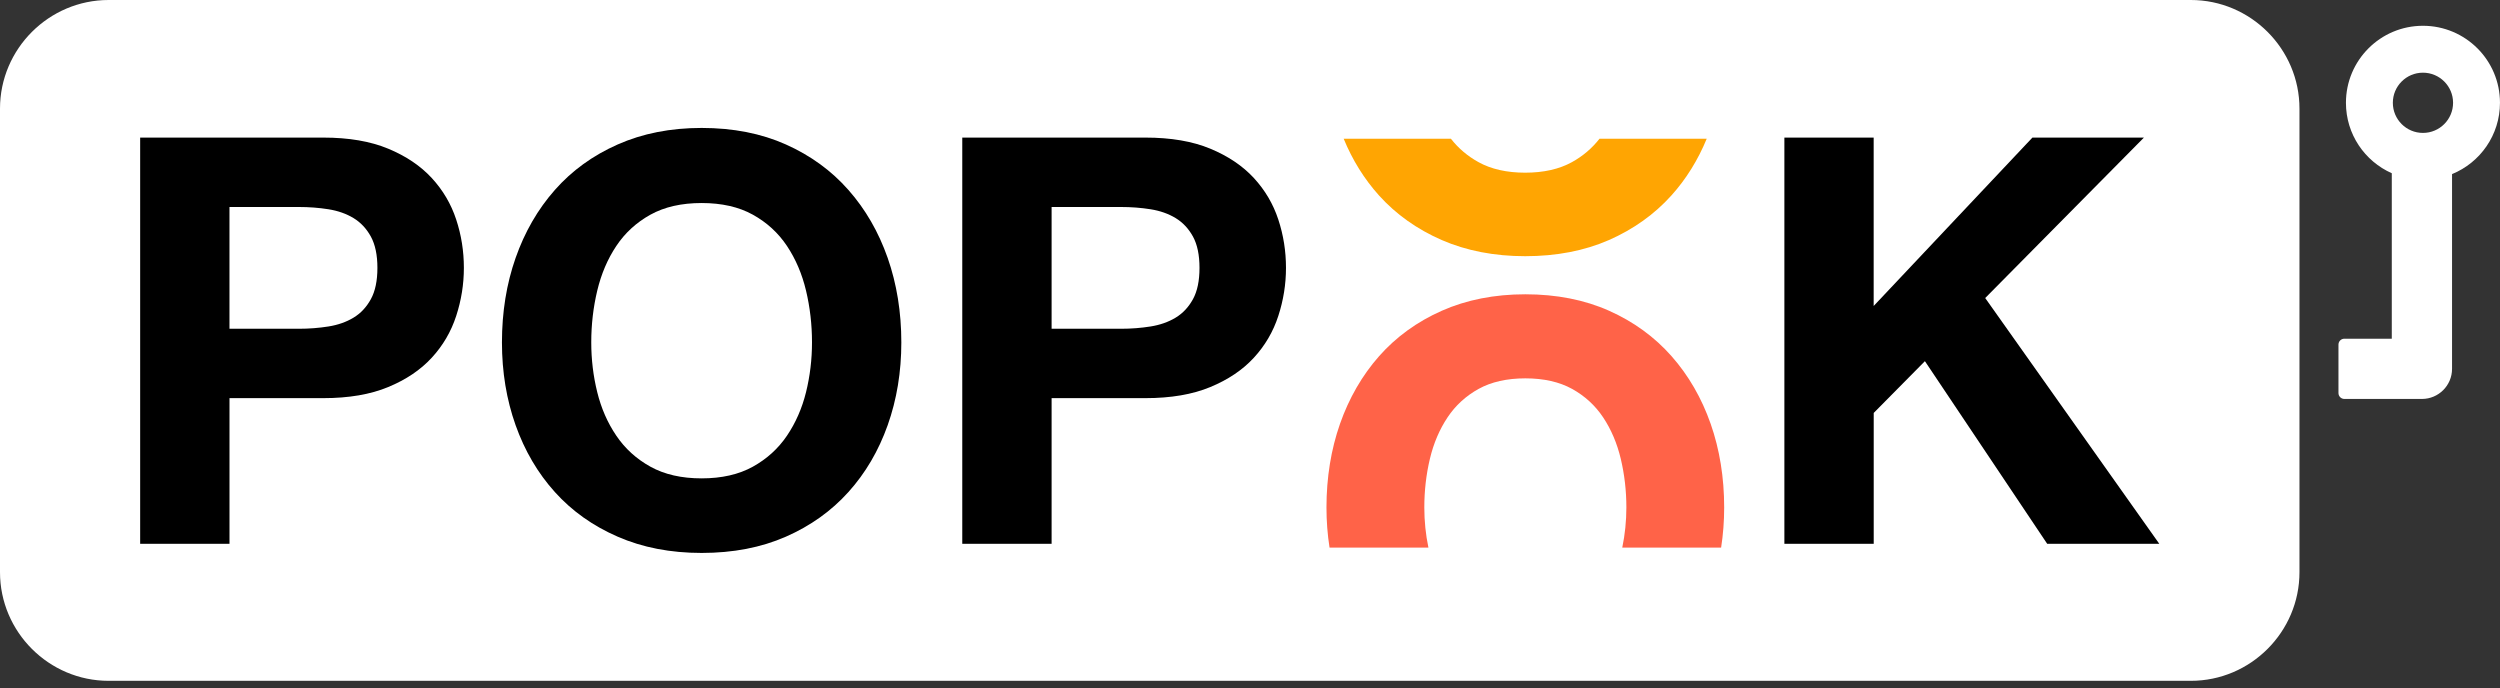
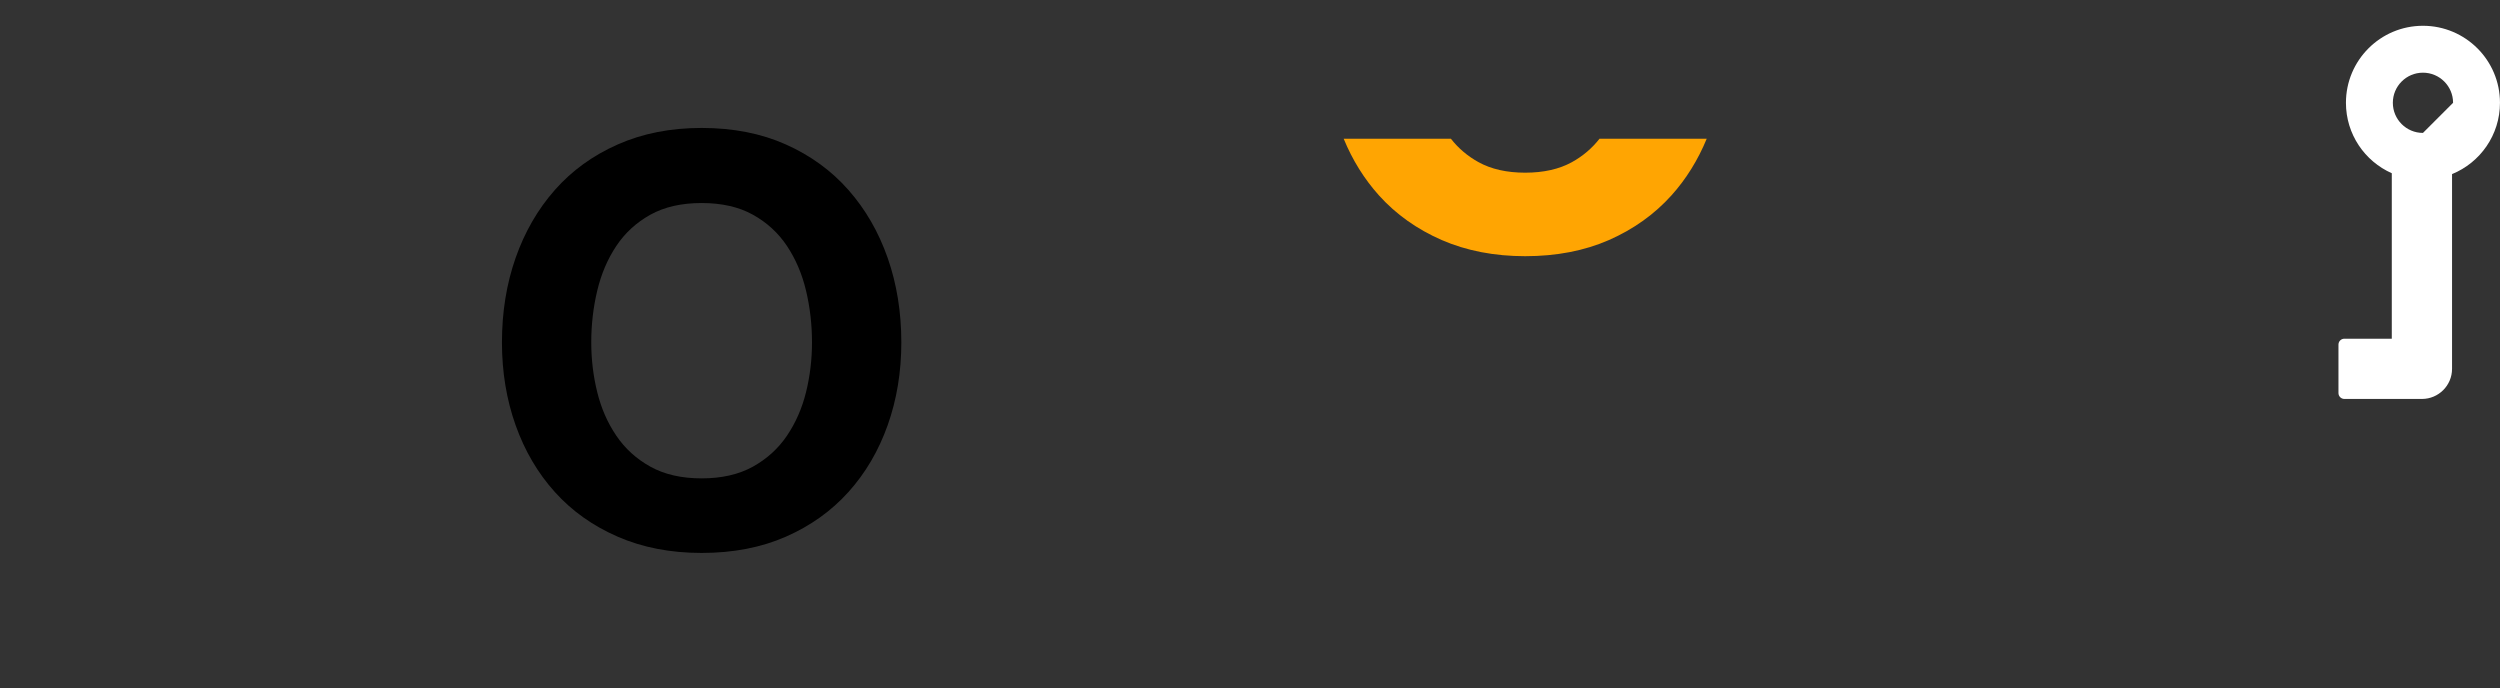
<svg xmlns="http://www.w3.org/2000/svg" width="109" height="30" viewBox="0 0 109 30" fill="none">
  <rect x="0" y="0" width="109" height="30" fill="#333333" stroke="none" />
-   <path d="M95.521 0H4.736C2.131 0 0 2.131 0 4.736V24.948C0 27.553 2.131 29.684 4.736 29.684H95.521C98.126 29.684 100.257 27.553 100.257 24.948V4.736C100.257 2.131 98.126 0 95.521 0Z" fill="white" />
-   <path d="M14.098 5.999C15.206 5.999 16.149 6.16 16.926 6.483C17.703 6.806 18.336 7.232 18.823 7.76C19.311 8.289 19.667 8.893 19.89 9.571C20.114 10.249 20.225 10.952 20.225 11.679C20.225 12.39 20.114 13.089 19.89 13.775C19.667 14.461 19.311 15.069 18.823 15.598C18.336 16.128 17.703 16.554 16.926 16.875C16.149 17.198 15.206 17.359 14.098 17.359H10.006V23.71H6.111V5.999H14.098ZM13.032 14.334C13.478 14.334 13.908 14.3 14.322 14.234C14.735 14.168 15.099 14.04 15.413 13.85C15.728 13.66 15.979 13.391 16.17 13.043C16.36 12.696 16.455 12.241 16.455 11.679C16.455 11.117 16.359 10.662 16.17 10.315C15.979 9.968 15.727 9.699 15.413 9.508C15.099 9.318 14.736 9.19 14.322 9.124C13.908 9.058 13.478 9.025 13.032 9.025H10.005V14.333H13.032V14.334Z" fill="black" />
  <path d="M22.48 11.246C22.877 10.114 23.448 9.125 24.192 8.282C24.936 7.438 25.849 6.778 26.933 6.298C28.015 5.819 29.235 5.578 30.591 5.578C31.964 5.578 33.187 5.818 34.263 6.298C35.337 6.778 36.247 7.438 36.991 8.282C37.735 9.125 38.306 10.114 38.703 11.246C39.099 12.379 39.298 13.607 39.298 14.93C39.298 16.22 39.099 17.422 38.703 18.538C38.306 19.654 37.735 20.627 36.991 21.453C36.247 22.28 35.337 22.929 34.263 23.4C33.187 23.872 31.964 24.108 30.591 24.108C29.235 24.108 28.015 23.872 26.933 23.4C25.849 22.929 24.936 22.28 24.192 21.453C23.448 20.627 22.877 19.654 22.48 18.538C22.084 17.422 21.885 16.219 21.885 14.93C21.885 13.606 22.083 12.378 22.48 11.246ZM26.04 17.099C26.213 17.803 26.49 18.435 26.871 18.996C27.252 19.559 27.748 20.009 28.359 20.348C28.971 20.687 29.715 20.857 30.591 20.857C31.468 20.857 32.212 20.687 32.824 20.348C33.435 20.009 33.931 19.559 34.312 18.996C34.692 18.434 34.969 17.802 35.143 17.099C35.316 16.397 35.403 15.673 35.403 14.928C35.403 14.151 35.316 13.4 35.143 12.672C34.97 11.945 34.692 11.295 34.312 10.724C33.931 10.153 33.435 9.699 32.824 9.36C32.212 9.021 31.467 8.852 30.591 8.852C29.715 8.852 28.971 9.021 28.359 9.36C27.748 9.699 27.252 10.153 26.871 10.724C26.49 11.295 26.214 11.944 26.04 12.672C25.866 13.4 25.779 14.151 25.779 14.928C25.779 15.674 25.866 16.397 26.04 17.099Z" fill="black" />
-   <path d="M49.942 5.999C51.05 5.999 51.993 6.16 52.77 6.483C53.547 6.806 54.18 7.232 54.667 7.76C55.155 8.289 55.511 8.893 55.734 9.571C55.958 10.249 56.069 10.952 56.069 11.679C56.069 12.39 55.958 13.089 55.734 13.775C55.511 14.461 55.155 15.069 54.667 15.598C54.18 16.128 53.546 16.554 52.77 16.875C51.993 17.198 51.05 17.359 49.942 17.359H45.85V23.71H41.955V5.999H49.942ZM48.876 14.334C49.323 14.334 49.753 14.3 50.166 14.234C50.578 14.168 50.943 14.04 51.257 13.85C51.572 13.66 51.823 13.391 52.014 13.043C52.204 12.696 52.298 12.241 52.298 11.679C52.298 11.117 52.203 10.662 52.014 10.315C51.823 9.968 51.571 9.699 51.257 9.508C50.943 9.318 50.579 9.19 50.166 9.124C49.752 9.058 49.322 9.025 48.876 9.025H45.85V14.333H48.876V14.334Z" fill="black" />
-   <path d="M81.692 5.999V13.341L88.613 5.999H93.475L86.555 12.994L94.145 23.71H89.258L83.926 15.747L81.694 18.004V23.709H77.799V5.999H81.692Z" fill="black" />
  <path d="M69.738 6.049C69.415 6.463 69.013 6.806 68.537 7.069C67.984 7.375 67.299 7.529 66.498 7.529C65.697 7.529 65.011 7.374 64.46 7.068C63.984 6.805 63.581 6.462 63.259 6.048H58.584C58.966 6.978 59.483 7.809 60.124 8.521C60.864 9.343 61.785 9.997 62.861 10.466C63.935 10.934 65.159 11.17 66.499 11.17C67.855 11.17 69.083 10.934 70.15 10.466C71.218 9.997 72.134 9.343 72.873 8.522C73.514 7.81 74.031 6.978 74.413 6.049H69.738Z" fill="#FFA502" />
-   <path d="M62.279 23.874C62.16 23.306 62.1 22.719 62.1 22.124C62.1 21.396 62.182 20.68 62.345 19.998C62.505 19.326 62.764 18.719 63.114 18.196C63.457 17.68 63.913 17.263 64.466 16.957C65.018 16.651 65.704 16.496 66.505 16.496C67.305 16.496 67.991 16.651 68.543 16.956C69.097 17.262 69.552 17.68 69.896 18.196C70.245 18.72 70.504 19.327 70.664 19.998C70.827 20.68 70.91 21.395 70.91 22.124C70.91 22.718 70.849 23.306 70.731 23.874H75.041C75.129 23.308 75.174 22.724 75.174 22.124C75.174 20.822 74.976 19.596 74.585 18.479C74.192 17.358 73.619 16.366 72.88 15.53C72.141 14.691 71.224 14.025 70.156 13.549C69.089 13.072 67.86 12.831 66.504 12.831C65.163 12.831 63.939 13.072 62.865 13.548C61.788 14.024 60.868 14.691 60.128 15.53C59.39 16.366 58.817 17.358 58.424 18.479C58.033 19.596 57.834 20.822 57.834 22.124C57.834 22.724 57.879 23.308 57.968 23.874H62.279Z" fill="#FF6348" />
-   <path d="M105.641 1.124C103.786 1.124 102.283 2.627 102.283 4.482C102.283 5.853 103.104 7.031 104.282 7.553V14.768H102.214C102.072 14.768 101.957 14.882 101.957 15.024V17.137C101.957 17.279 102.073 17.394 102.214 17.394H105.596C106.321 17.394 106.909 16.806 106.909 16.081V7.591C108.135 7.09 108.999 5.887 108.999 4.481C108.999 2.627 107.495 1.124 105.641 1.124ZM105.641 5.795C104.915 5.795 104.328 5.207 104.328 4.482C104.328 3.757 104.915 3.169 105.641 3.169C106.366 3.169 106.954 3.757 106.954 4.482C106.954 5.207 106.366 5.795 105.641 5.795Z" fill="white" />
+   <path d="M105.641 1.124C103.786 1.124 102.283 2.627 102.283 4.482C102.283 5.853 103.104 7.031 104.282 7.553V14.768H102.214C102.072 14.768 101.957 14.882 101.957 15.024V17.137C101.957 17.279 102.073 17.394 102.214 17.394H105.596C106.321 17.394 106.909 16.806 106.909 16.081V7.591C108.135 7.09 108.999 5.887 108.999 4.481C108.999 2.627 107.495 1.124 105.641 1.124ZM105.641 5.795C104.915 5.795 104.328 5.207 104.328 4.482C104.328 3.757 104.915 3.169 105.641 3.169C106.366 3.169 106.954 3.757 106.954 4.482Z" fill="white" />
</svg>